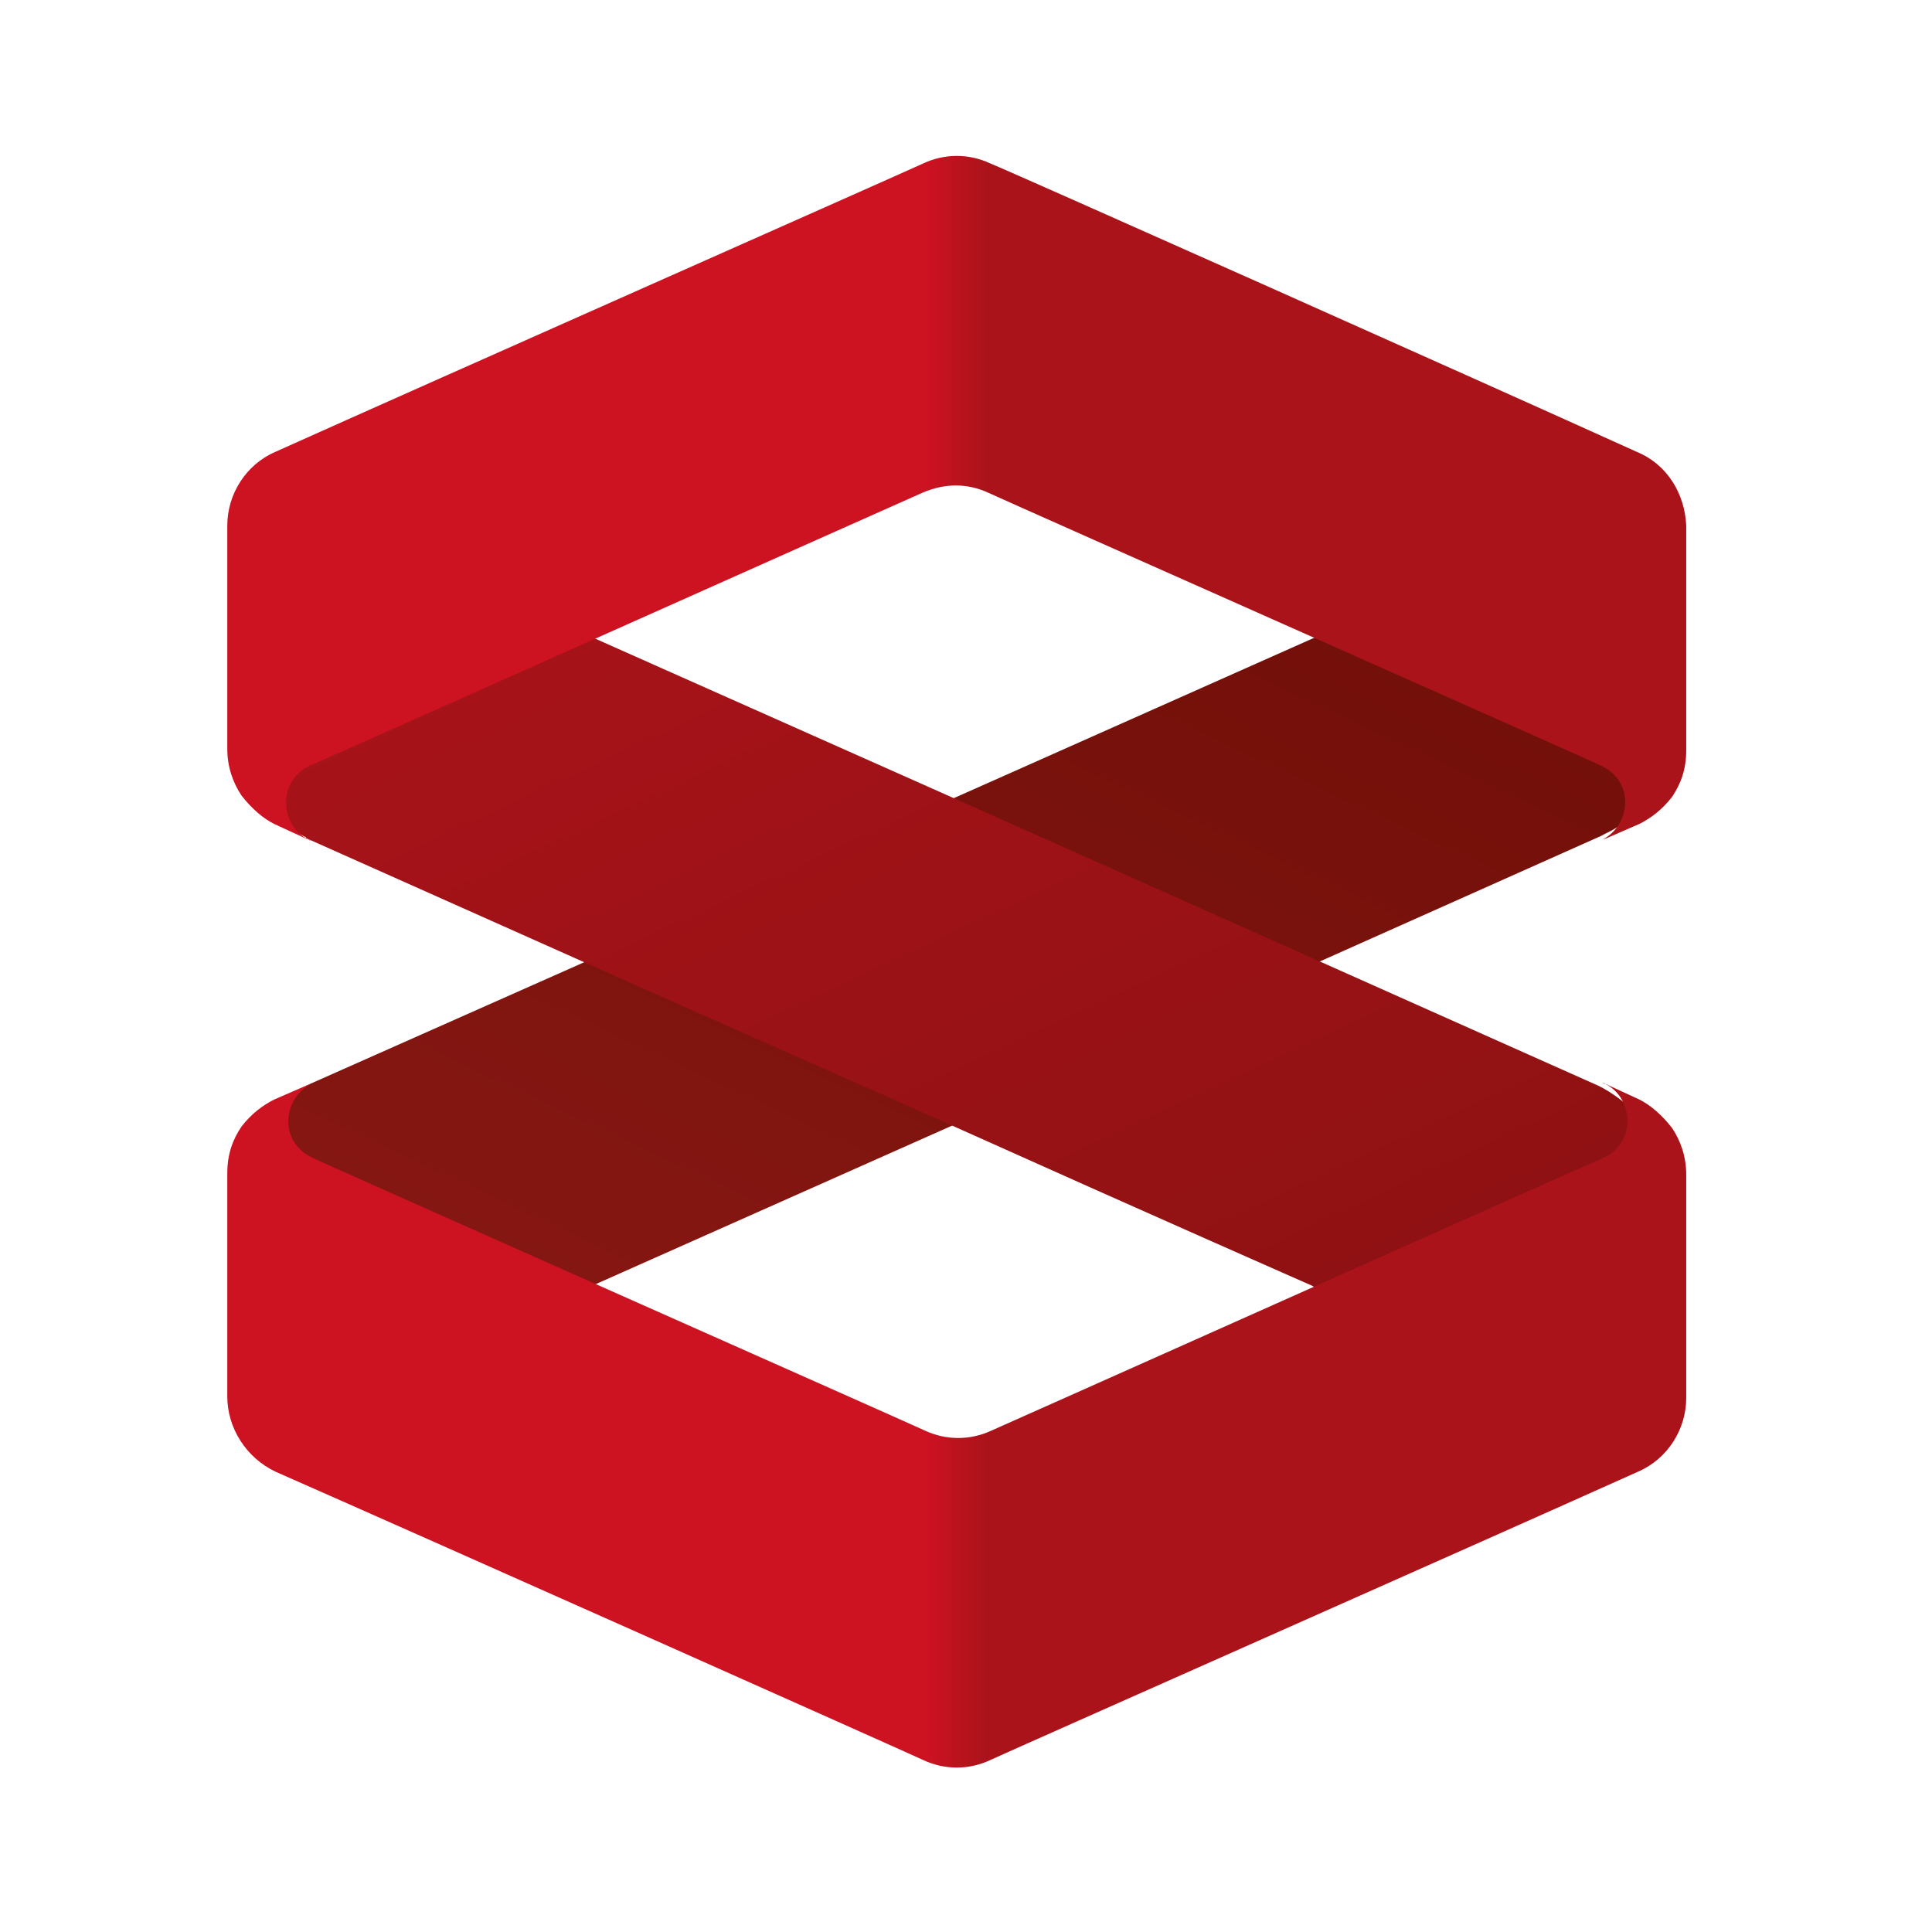
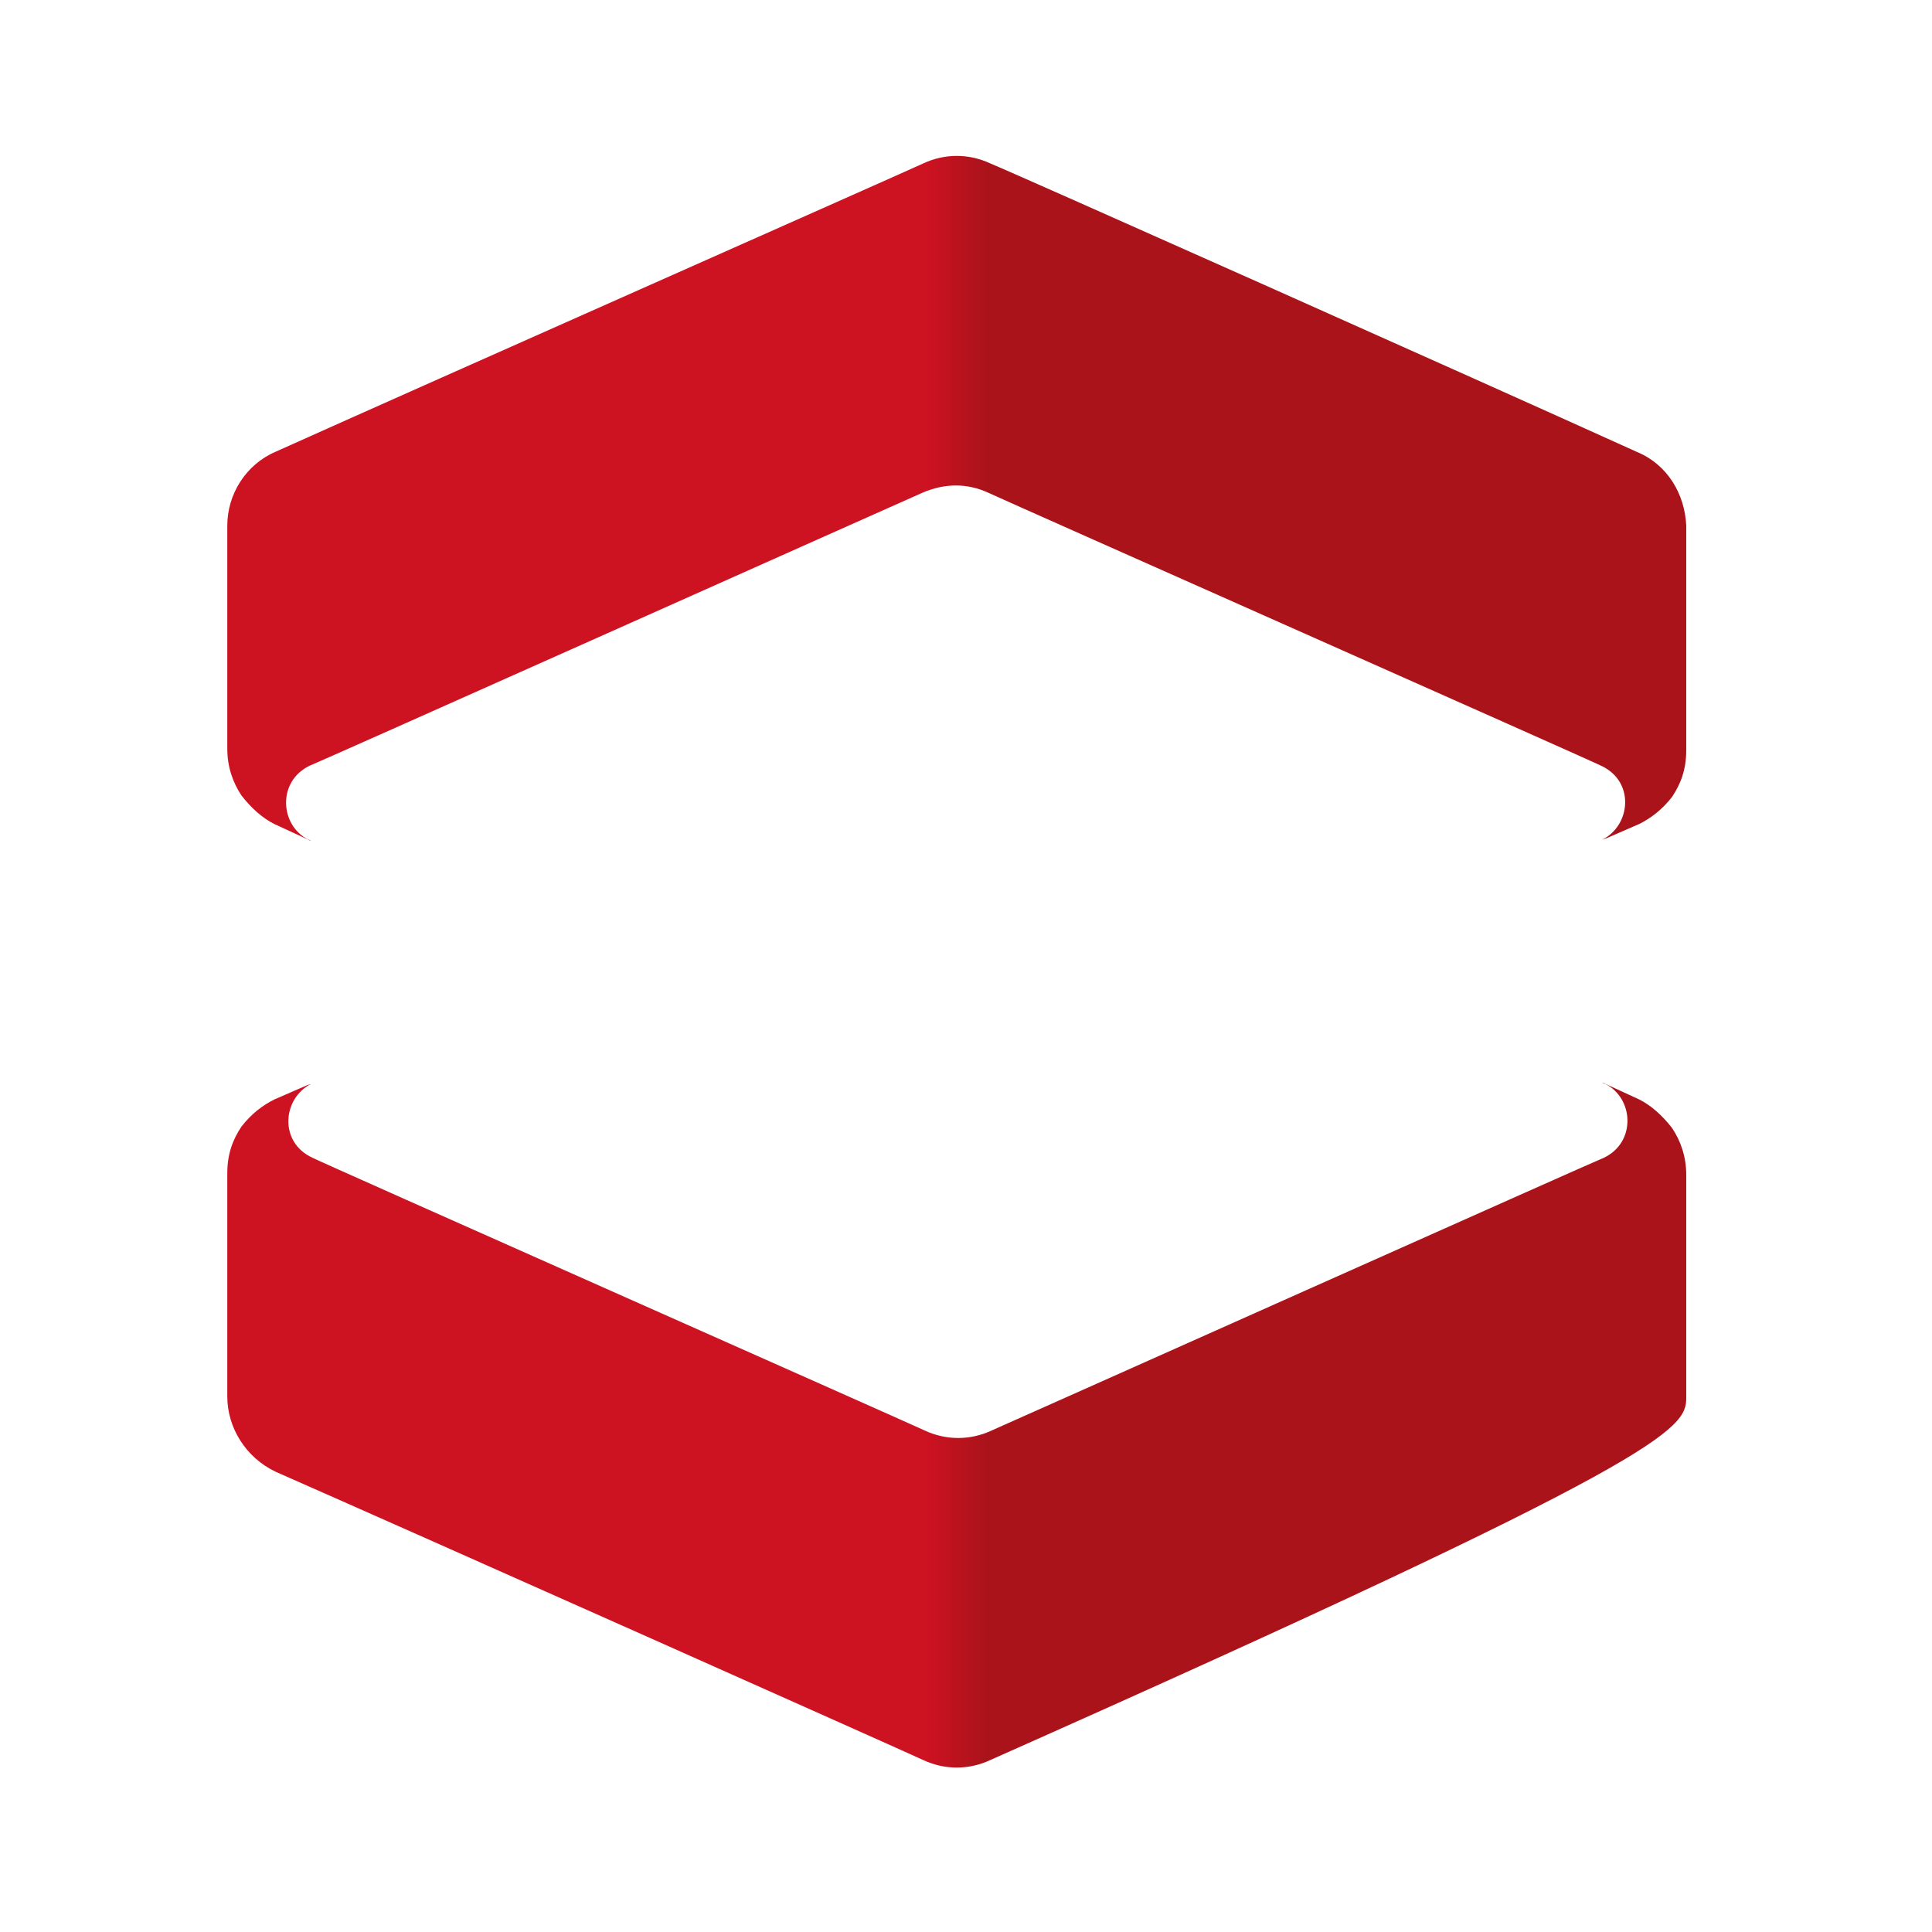
<svg xmlns="http://www.w3.org/2000/svg" width="136" height="136" viewBox="0 0 136 136" fill="none">
-   <path d="M117.425 52.5C102.825 37.6 102.525 39.6 92.725 44.8C92.725 44.8 55.225 61.5 41.425 67.6C40.525 68 21.825 76.3 21.825 76.3C19.825 77.3 18.125 79.8 18.025 82.3C17.325 104.6 31.325 94.8 41.925 90.4L67.325 79.1L113.025 58.7L112.725 58.8C114.825 58 119.225 54.3 117.425 52.5Z" fill="url(#paint0_linear_2572_19043)" />
-   <path d="M112.449 76.4L66.949 56.1L41.549 44.8C32.749 40.6 28.749 30.701 21.449 36.901C21.349 37.001 19.249 50.901 18.249 53.401C17.249 55.8 19.449 57.901 21.449 58.901C21.449 58.901 21.549 58.901 21.549 59.001C21.549 59.001 30.749 63.1 41.049 67.701C51.349 72.3 62.749 77.3 66.949 79.201C80.749 85.4 92.349 90.501 92.349 90.501C99.849 94.6 90.349 110.7 111.649 101.6C111.749 101.5 115.949 81.9 116.049 81.9C118.449 80.9 114.449 77.3 112.449 76.4Z" fill="url(#paint1_linear_2572_19043)" />
  <path d="M115.2 31.8C104.4 26.9 71.2 12.1 69.7 11.5C68.2 10.8 66.5 10.8 65 11.5C63.5 12.2 30.3 26.9 19.4 31.8C17.3 32.7 16 34.8 16 37V52.7C16 54 16.4 55.1 17 56C17.7 56.9 18.5 57.6 19.3 58L21.9 59.2C21.9 59.2 21.8 59.1 21.7 59.1C19.7 58.1 19.5 55 21.8 53.9C21.9 53.9 63.3 35.4 64.9 34.7C66.5 34 68.1 34 69.6 34.7C71.1 35.4 112.6 53.8 112.7 53.9C115.1 55 114.8 58.1 112.8 59.1L113.1 59L115.4 58C116.2 57.6 117 57 117.7 56.1C118.3 55.2 118.7 54.2 118.7 52.8V37C118.6 34.8 117.4 32.7 115.2 31.8Z" fill="url(#paint2_linear_2572_19043)" />
-   <path d="M19.4 103.6C30.3 108.4 63.5 123.2 65 123.9C66.5 124.6 68.2 124.6 69.7 123.9C71.2 123.2 104.4 108.5 115.3 103.6C117.4 102.7 118.7 100.6 118.7 98.4V82.7C118.7 81.4 118.3 80.3 117.7 79.4C117 78.5 116.2 77.8 115.4 77.4L112.8 76.2C112.8 76.2 112.9 76.3 113 76.3C115 77.3 115.2 80.4 112.9 81.5C112.8 81.5 71.4 100 69.8 100.7C68.3 101.4 66.6 101.4 65.1 100.7C63.6 100 22.1 81.6 22 81.5C19.6 80.4 19.9 77.3 21.9 76.3L21.6 76.4L19.3 77.4C18.5 77.8 17.7 78.4 17 79.3C16.4 80.2 16 81.2 16 82.6V98.3C16 100.5 17.3 102.6 19.4 103.6Z" fill="url(#paint3_linear_2572_19043)" />
+   <path d="M19.4 103.6C30.3 108.4 63.5 123.2 65 123.9C66.5 124.6 68.2 124.6 69.7 123.9C117.4 102.7 118.7 100.6 118.7 98.4V82.7C118.7 81.4 118.3 80.3 117.7 79.4C117 78.5 116.2 77.8 115.4 77.4L112.8 76.2C112.8 76.2 112.9 76.3 113 76.3C115 77.3 115.2 80.4 112.9 81.5C112.8 81.5 71.4 100 69.8 100.7C68.3 101.4 66.6 101.4 65.1 100.7C63.6 100 22.1 81.6 22 81.5C19.6 80.4 19.9 77.3 21.9 76.3L21.6 76.4L19.3 77.4C18.5 77.8 17.7 78.4 17 79.3C16.4 80.2 16 81.2 16 82.6V98.3C16 100.5 17.3 102.6 19.4 103.6Z" fill="url(#paint3_linear_2572_19043)" />
  <defs>
    <linearGradient id="paint0_linear_2572_19043" x1="84.45" y1="32.164" x2="48.951" y2="108.29" gradientUnits="userSpaceOnUse">
      <stop offset="0.001" stop-color="#710F08" />
      <stop offset="1" stop-color="#891814" />
    </linearGradient>
    <linearGradient id="paint1_linear_2572_19043" x1="88.221" y1="112.57" x2="47.169" y2="24.537" gradientUnits="userSpaceOnUse">
      <stop stop-color="#8A1111" />
      <stop offset="1" stop-color="#AB131A" />
    </linearGradient>
    <linearGradient id="paint2_linear_2572_19043" x1="15.993" y1="34.996" x2="118.62" y2="34.996" gradientUnits="userSpaceOnUse">
      <stop offset="0.48" stop-color="#CD1222" />
      <stop offset="0.52" stop-color="#AB131A" />
    </linearGradient>
    <linearGradient id="paint3_linear_2572_19043" x1="15.993" y1="100.34" x2="118.62" y2="100.34" gradientUnits="userSpaceOnUse">
      <stop offset="0.48" stop-color="#CD1222" />
      <stop offset="0.52" stop-color="#AB131A" />
    </linearGradient>
  </defs>
</svg>